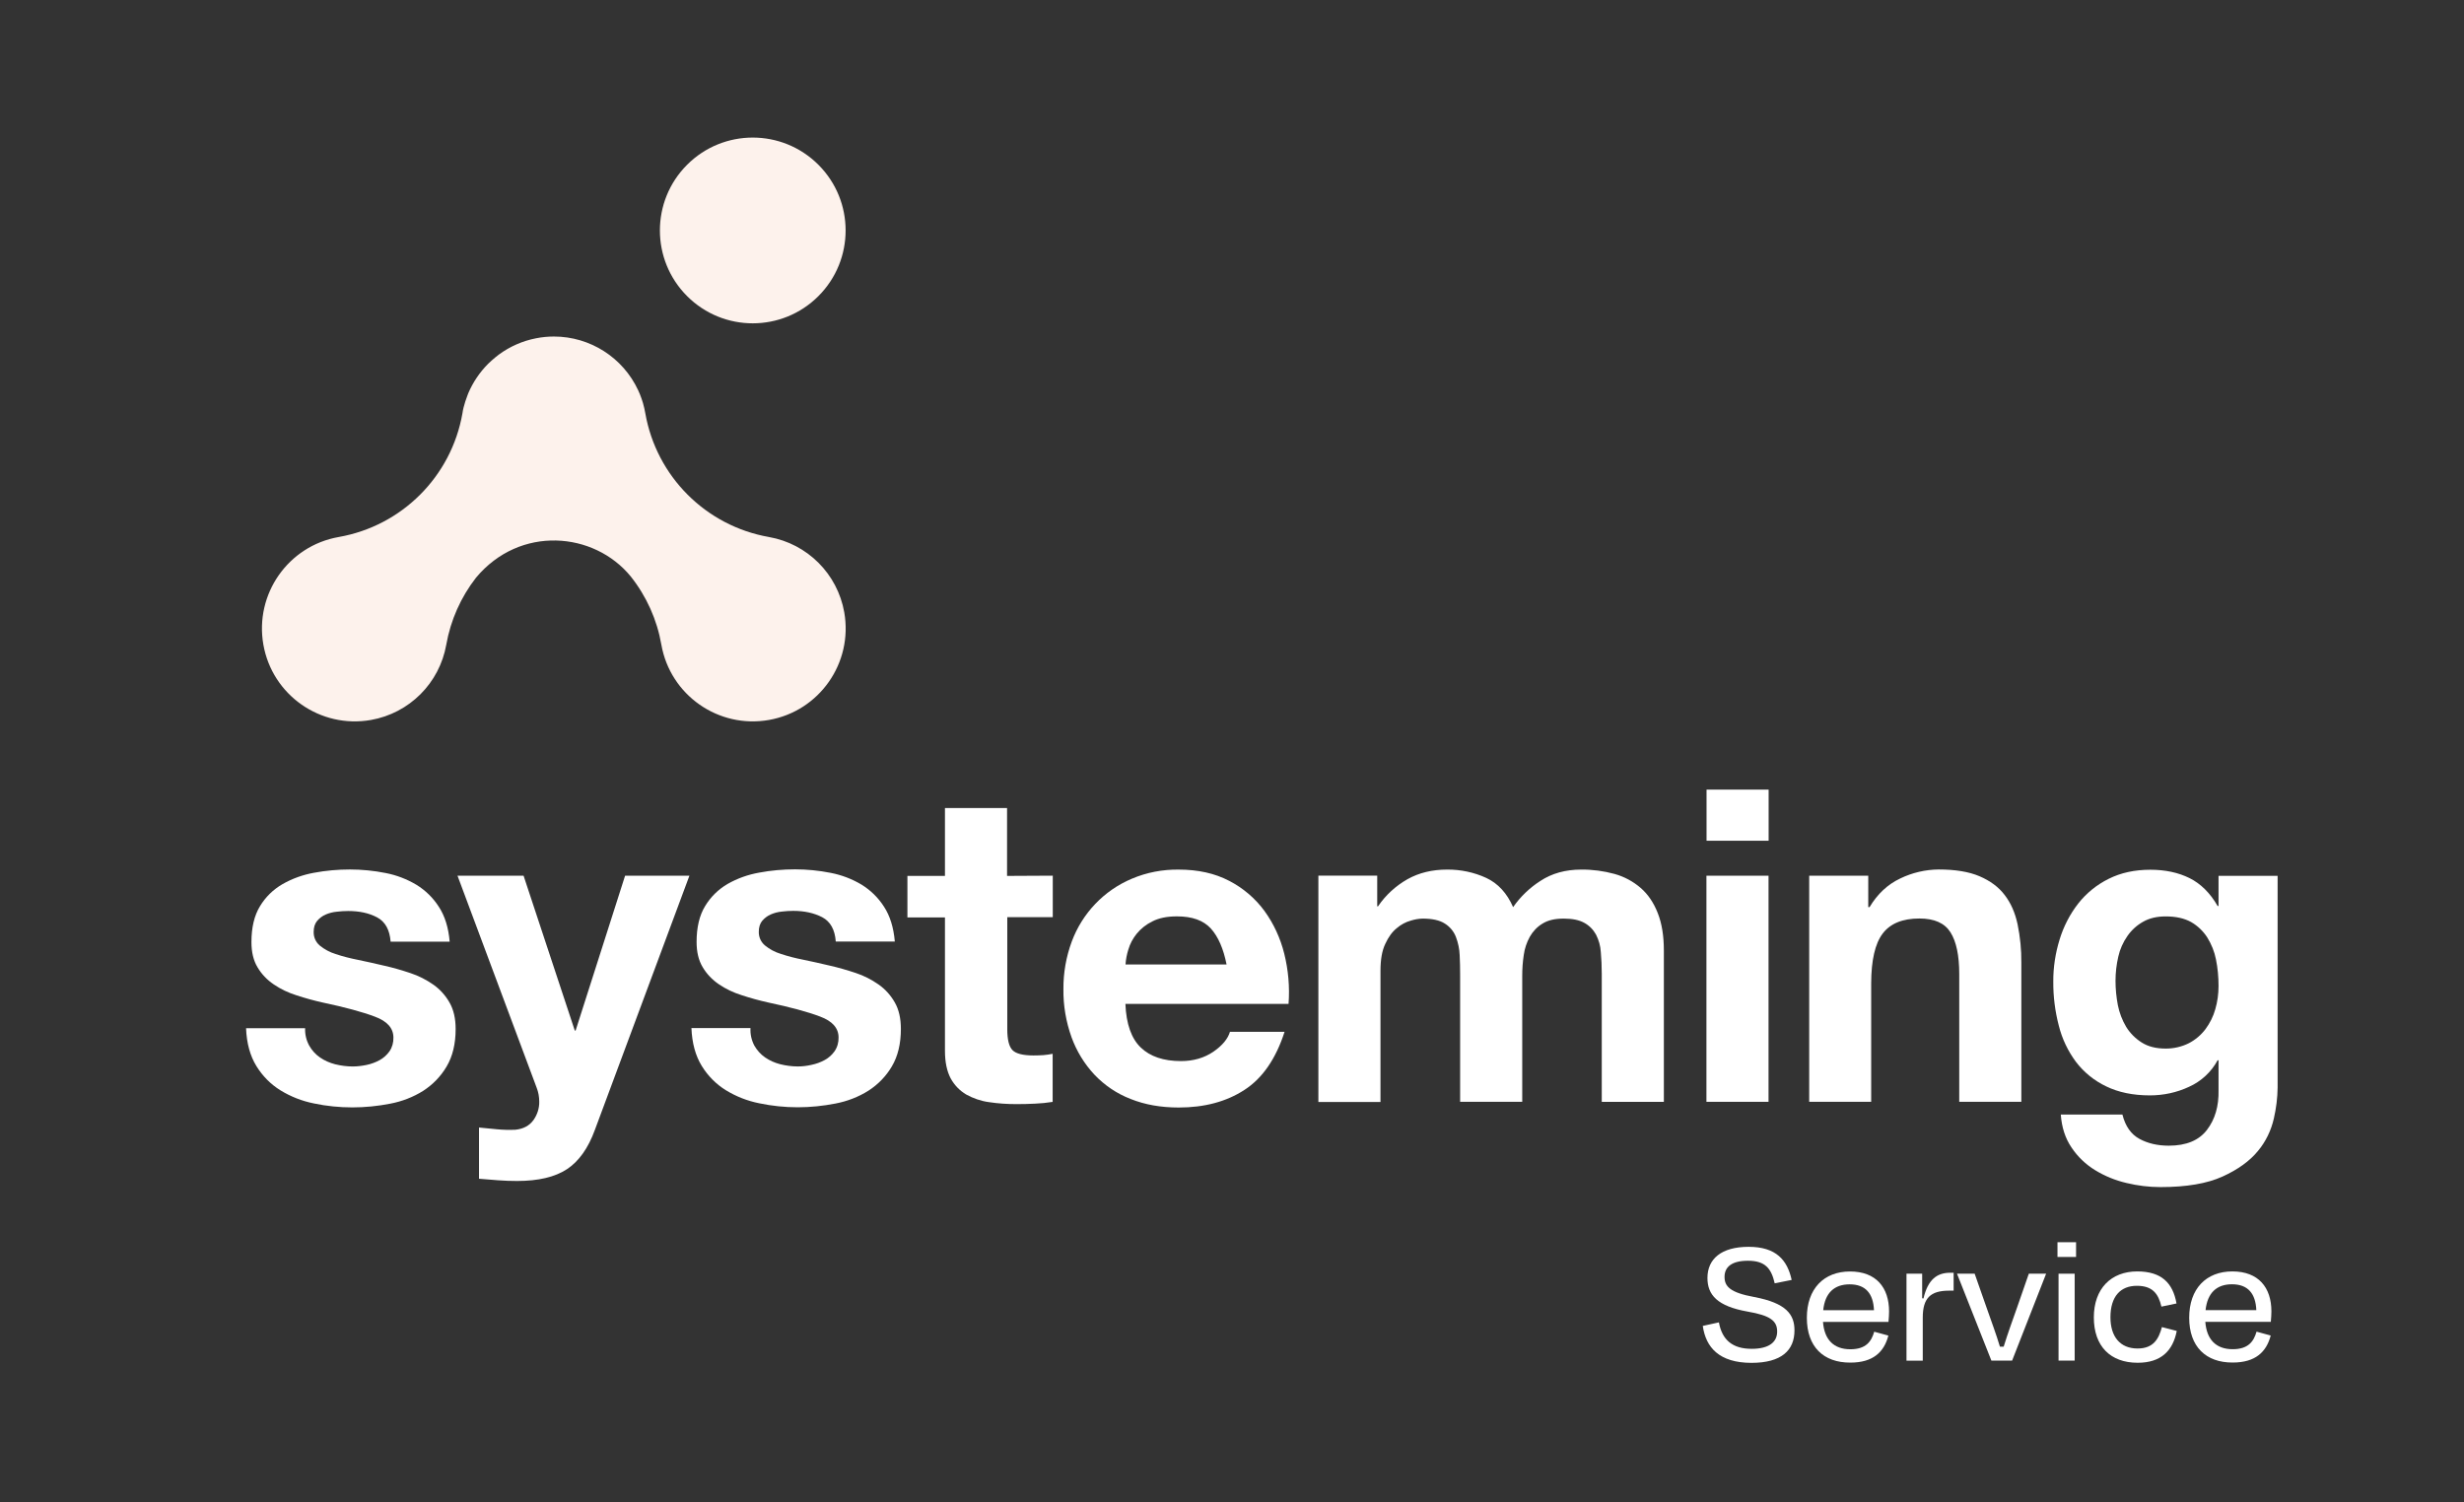
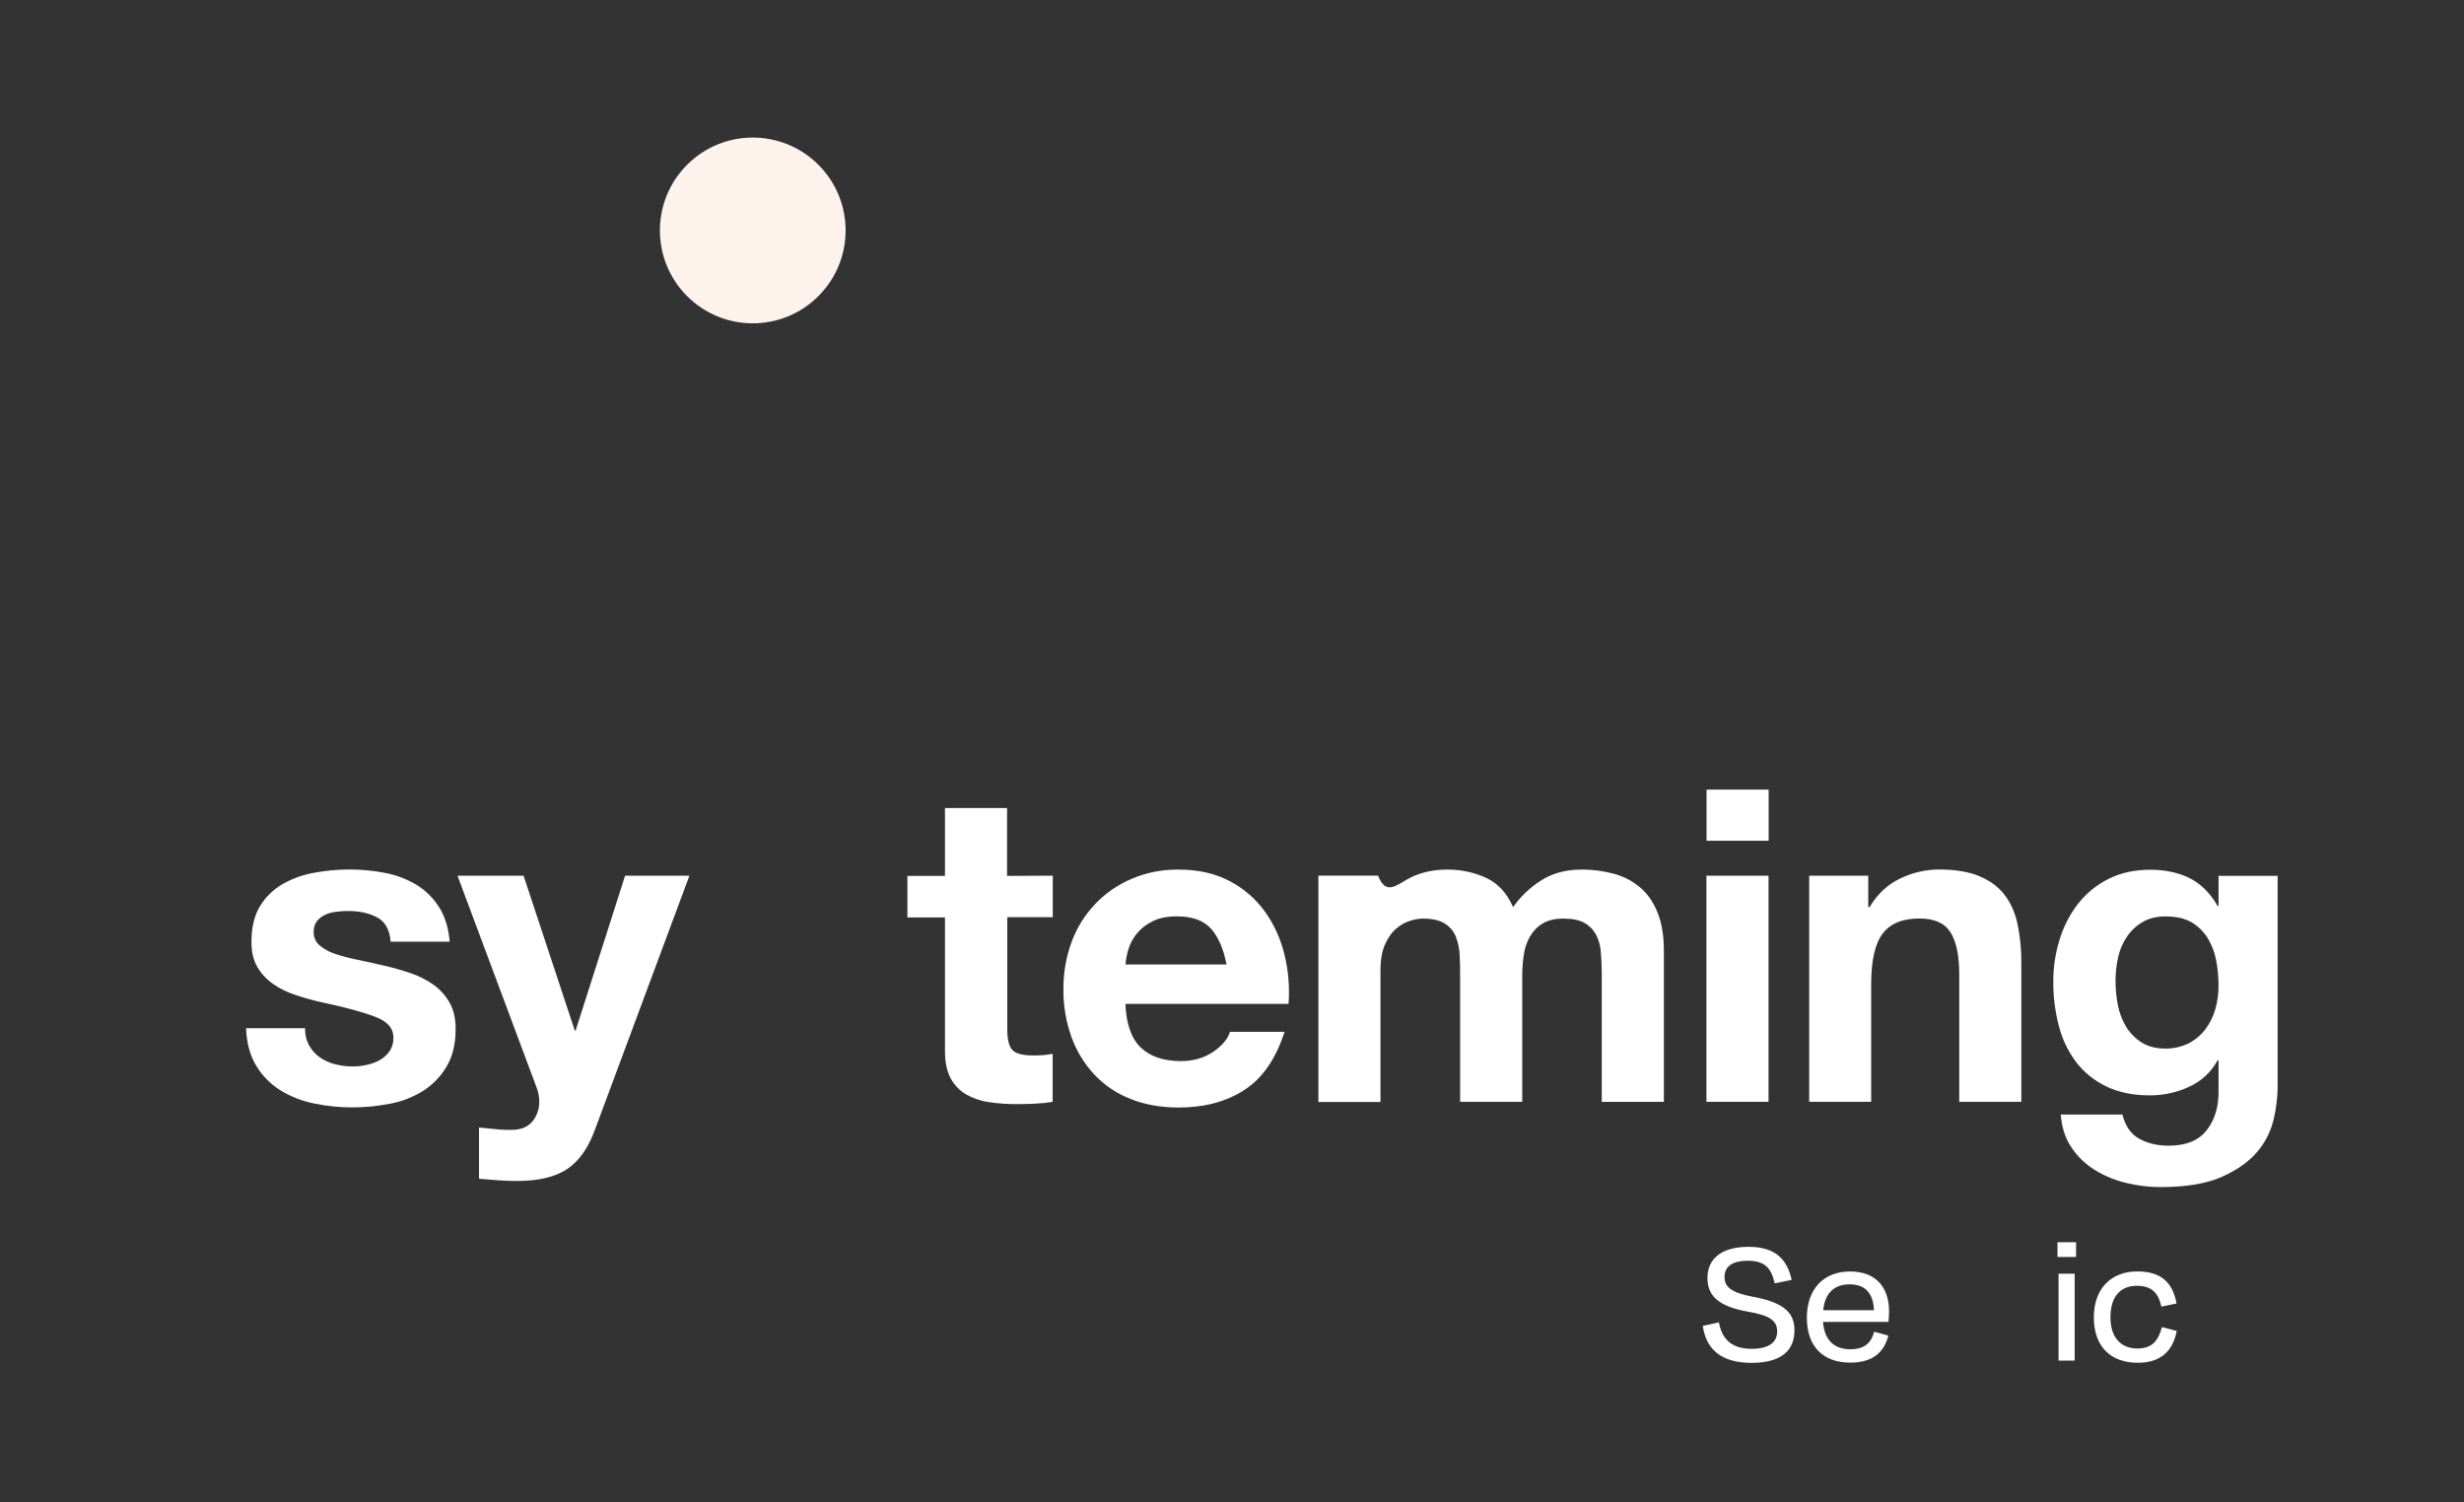
<svg xmlns="http://www.w3.org/2000/svg" width="123" height="75" viewBox="0 0 123 75" fill="none">
  <rect x="0" y="0" width="123" height="75" fill="#333333" stroke="none" />
  <path d="M15.436 52.199C15.57 52.433 15.751 52.637 15.973 52.789C16.201 52.947 16.457 53.058 16.726 53.128C17.012 53.198 17.31 53.239 17.607 53.239C17.841 53.239 18.069 53.209 18.296 53.163C18.524 53.116 18.746 53.034 18.95 52.923C19.143 52.818 19.312 52.666 19.441 52.485C19.581 52.281 19.645 52.042 19.639 51.796C19.639 51.329 19.33 50.979 18.711 50.751C18.092 50.517 17.228 50.284 16.125 50.05C15.675 49.951 15.231 49.828 14.805 49.688C14.396 49.56 14.011 49.379 13.661 49.139C13.334 48.918 13.054 48.626 12.855 48.287C12.651 47.948 12.552 47.528 12.552 47.032C12.552 46.302 12.692 45.706 12.978 45.239C13.252 44.783 13.638 44.404 14.105 44.135C14.595 43.855 15.126 43.668 15.675 43.569C16.265 43.458 16.866 43.405 17.467 43.405C18.063 43.405 18.658 43.464 19.248 43.581C19.791 43.686 20.31 43.884 20.789 44.17C21.244 44.45 21.624 44.824 21.91 45.274C22.208 45.729 22.389 46.313 22.447 47.008H19.499C19.452 46.413 19.23 46.01 18.822 45.794C18.413 45.578 17.934 45.478 17.38 45.478C17.193 45.478 17 45.49 16.814 45.513C16.621 45.531 16.434 45.578 16.259 45.653C16.095 45.724 15.949 45.834 15.833 45.969C15.716 46.109 15.658 46.29 15.658 46.523C15.652 46.786 15.763 47.032 15.961 47.201C16.195 47.394 16.469 47.539 16.755 47.627C17.123 47.75 17.497 47.843 17.882 47.919C18.302 48.007 18.728 48.1 19.166 48.205C19.616 48.304 20.053 48.433 20.491 48.579C20.9 48.713 21.285 48.912 21.636 49.157C21.968 49.391 22.243 49.7 22.441 50.05C22.646 50.407 22.745 50.85 22.745 51.37C22.745 52.112 22.593 52.736 22.295 53.239C22.009 53.729 21.606 54.144 21.128 54.453C20.626 54.769 20.065 54.985 19.481 55.096C18.857 55.218 18.226 55.282 17.59 55.282C16.942 55.282 16.3 55.218 15.669 55.084C15.08 54.967 14.513 54.745 14 54.43C13.509 54.126 13.101 53.712 12.797 53.215C12.488 52.713 12.312 52.083 12.283 51.329H15.231C15.22 51.639 15.29 51.931 15.436 52.199Z" fill="white" />
  <path d="M28.302 58.366C27.707 58.757 26.878 58.955 25.815 58.955C25.494 58.955 25.179 58.944 24.864 58.92C24.548 58.897 24.233 58.874 23.912 58.844V56.287C24.204 56.316 24.502 56.345 24.805 56.374C25.109 56.404 25.418 56.41 25.722 56.398C26.131 56.357 26.428 56.193 26.627 55.919C26.819 55.65 26.924 55.329 26.919 55.002C26.919 54.763 26.878 54.523 26.79 54.301L22.838 43.715H26.136L28.693 51.446H28.734L31.204 43.715H34.415L29.698 56.398C29.365 57.315 28.898 57.974 28.302 58.366Z" fill="white" />
-   <path d="M37.656 52.198C37.791 52.432 37.972 52.636 38.194 52.788C38.421 52.946 38.678 53.057 38.947 53.127C39.233 53.197 39.53 53.238 39.828 53.238C40.062 53.238 40.289 53.209 40.517 53.156C40.745 53.109 40.967 53.028 41.171 52.916C41.364 52.811 41.533 52.66 41.661 52.479C41.801 52.274 41.866 52.035 41.86 51.789C41.86 51.322 41.55 50.972 40.931 50.744C40.313 50.511 39.449 50.277 38.345 50.044C37.896 49.944 37.452 49.822 37.026 49.681C36.617 49.553 36.232 49.372 35.882 49.133C35.555 48.911 35.275 48.619 35.076 48.28C34.872 47.941 34.773 47.521 34.773 47.025C34.773 46.295 34.913 45.699 35.199 45.232C35.473 44.776 35.858 44.397 36.32 44.128C36.81 43.848 37.341 43.661 37.896 43.562C38.485 43.451 39.087 43.398 39.688 43.398C40.283 43.398 40.879 43.457 41.469 43.574C42.012 43.679 42.531 43.877 43.01 44.163C43.465 44.444 43.845 44.817 44.131 45.267C44.428 45.722 44.609 46.306 44.668 47.001H41.72C41.679 46.406 41.451 46.003 41.042 45.787C40.634 45.577 40.155 45.471 39.6 45.471C39.414 45.471 39.221 45.483 39.034 45.506C38.842 45.524 38.655 45.571 38.48 45.647C38.316 45.717 38.17 45.828 38.053 45.962C37.937 46.102 37.878 46.283 37.878 46.517C37.873 46.779 37.983 47.025 38.182 47.194C38.415 47.387 38.69 47.533 38.982 47.62C39.349 47.743 39.723 47.836 40.108 47.912C40.529 48 40.955 48.093 41.393 48.198C41.842 48.298 42.28 48.426 42.718 48.572C43.127 48.706 43.512 48.905 43.862 49.15C44.195 49.384 44.469 49.693 44.668 50.044C44.872 50.4 44.971 50.843 44.971 51.363C44.971 52.105 44.82 52.73 44.522 53.232C44.236 53.722 43.833 54.137 43.354 54.446C42.852 54.762 42.292 54.978 41.708 55.089C41.083 55.211 40.453 55.276 39.822 55.276C39.18 55.276 38.538 55.211 37.902 55.077C37.312 54.96 36.746 54.738 36.232 54.423C35.742 54.119 35.333 53.705 35.029 53.209C34.72 52.706 34.545 52.076 34.516 51.322H37.464C37.446 51.632 37.516 51.93 37.656 52.198Z" fill="white" />
  <path d="M52.553 43.714V45.787H50.282V51.375C50.282 51.901 50.37 52.251 50.545 52.426C50.72 52.601 51.07 52.689 51.59 52.689C51.765 52.689 51.929 52.683 52.092 52.672C52.244 52.66 52.396 52.636 52.547 52.607V55.007C52.255 55.054 51.964 55.083 51.672 55.095C51.351 55.112 51.041 55.118 50.732 55.118C50.276 55.118 49.821 55.089 49.366 55.019C48.969 54.966 48.583 54.832 48.233 54.639C47.906 54.447 47.638 54.166 47.457 53.834C47.27 53.483 47.171 53.022 47.171 52.455V45.799H45.297V43.726H47.171V40.339H50.271V43.726L52.553 43.714Z" fill="white" />
  <path d="M56.944 52.292C57.411 52.742 58.082 52.97 58.952 52.97C59.577 52.97 60.114 52.812 60.569 52.503C61.019 52.193 61.293 51.86 61.398 51.51H64.124C63.686 52.865 63.015 53.834 62.116 54.412C61.217 54.996 60.125 55.288 58.841 55.288C57.953 55.288 57.154 55.148 56.441 54.862C55.758 54.599 55.14 54.184 54.632 53.647C54.124 53.104 53.739 52.468 53.487 51.773C53.213 51.002 53.073 50.19 53.085 49.373C53.079 48.567 53.219 47.767 53.499 47.008C54.025 45.589 55.11 44.45 56.5 43.866C57.241 43.551 58.041 43.399 58.847 43.411C59.804 43.411 60.645 43.598 61.357 43.971C62.052 44.328 62.653 44.841 63.114 45.466C63.581 46.108 63.914 46.833 64.107 47.603C64.311 48.421 64.387 49.273 64.323 50.114H56.179C56.22 51.119 56.477 51.843 56.944 52.292ZM60.446 46.354C60.073 45.945 59.512 45.746 58.753 45.746C58.257 45.746 57.848 45.828 57.522 45.998C57.218 46.144 56.949 46.36 56.739 46.617C56.552 46.85 56.407 47.119 56.325 47.405C56.249 47.644 56.202 47.895 56.185 48.147H61.229C61.071 47.358 60.814 46.763 60.446 46.354Z" fill="white" />
-   <path d="M68.749 43.714V45.244H68.79C69.169 44.683 69.677 44.222 70.261 43.889C70.839 43.568 71.493 43.41 72.24 43.41C72.912 43.405 73.583 43.545 74.19 43.825C74.78 44.099 75.229 44.59 75.533 45.285C75.895 44.765 76.362 44.316 76.893 43.977C77.471 43.597 78.148 43.41 78.936 43.41C79.497 43.405 80.057 43.48 80.594 43.627C81.079 43.761 81.522 44 81.902 44.327C82.27 44.648 82.55 45.063 82.754 45.583C82.959 46.102 83.058 46.721 83.058 47.451V55.007H79.958V48.602C79.958 48.222 79.94 47.866 79.911 47.533C79.894 47.229 79.812 46.932 79.672 46.657C79.538 46.412 79.339 46.208 79.094 46.073C78.837 45.927 78.493 45.857 78.055 45.857C77.617 45.857 77.267 45.939 76.998 46.108C76.735 46.266 76.519 46.494 76.368 46.762C76.21 47.048 76.105 47.358 76.064 47.679C76.011 48.023 75.988 48.368 75.988 48.718V55.002H72.888V48.672C72.888 48.339 72.882 48.006 72.865 47.679C72.853 47.37 72.789 47.066 72.678 46.774C72.573 46.499 72.38 46.266 72.129 46.108C71.872 45.939 71.499 45.857 71.008 45.857C70.81 45.863 70.617 45.898 70.43 45.956C70.174 46.026 69.934 46.155 69.73 46.33C69.502 46.511 69.309 46.774 69.152 47.118C68.988 47.457 68.912 47.907 68.912 48.462V55.013H65.812V43.714H68.749Z" fill="white" />
+   <path d="M68.749 43.714H68.79C69.169 44.683 69.677 44.222 70.261 43.889C70.839 43.568 71.493 43.41 72.24 43.41C72.912 43.405 73.583 43.545 74.19 43.825C74.78 44.099 75.229 44.59 75.533 45.285C75.895 44.765 76.362 44.316 76.893 43.977C77.471 43.597 78.148 43.41 78.936 43.41C79.497 43.405 80.057 43.48 80.594 43.627C81.079 43.761 81.522 44 81.902 44.327C82.27 44.648 82.55 45.063 82.754 45.583C82.959 46.102 83.058 46.721 83.058 47.451V55.007H79.958V48.602C79.958 48.222 79.94 47.866 79.911 47.533C79.894 47.229 79.812 46.932 79.672 46.657C79.538 46.412 79.339 46.208 79.094 46.073C78.837 45.927 78.493 45.857 78.055 45.857C77.617 45.857 77.267 45.939 76.998 46.108C76.735 46.266 76.519 46.494 76.368 46.762C76.21 47.048 76.105 47.358 76.064 47.679C76.011 48.023 75.988 48.368 75.988 48.718V55.002H72.888V48.672C72.888 48.339 72.882 48.006 72.865 47.679C72.853 47.37 72.789 47.066 72.678 46.774C72.573 46.499 72.38 46.266 72.129 46.108C71.872 45.939 71.499 45.857 71.008 45.857C70.81 45.863 70.617 45.898 70.43 45.956C70.174 46.026 69.934 46.155 69.73 46.33C69.502 46.511 69.309 46.774 69.152 47.118C68.988 47.457 68.912 47.907 68.912 48.462V55.013H65.812V43.714H68.749Z" fill="white" />
  <path d="M85.189 41.97V39.418H88.288V41.97H85.189ZM88.283 43.716V55.003H85.183V43.716H88.283Z" fill="white" />
  <path d="M93.261 43.715V45.285H93.326C93.717 44.632 94.225 44.153 94.855 43.855C95.457 43.563 96.11 43.411 96.776 43.405C97.605 43.405 98.288 43.516 98.819 43.744C99.35 43.972 99.771 44.281 100.074 44.684C100.384 45.087 100.594 45.572 100.716 46.144C100.845 46.775 100.909 47.411 100.903 48.053V55.002H97.803V48.626C97.803 47.697 97.657 47.002 97.365 46.541C97.074 46.08 96.56 45.852 95.813 45.852C94.972 45.852 94.359 46.103 93.98 46.605C93.6 47.107 93.413 47.931 93.407 49.087V55.002H90.313V43.715H93.261Z" fill="white" />
  <path d="M113.509 55.832C113.374 56.428 113.106 56.989 112.715 57.456C112.306 57.958 111.716 58.384 110.946 58.734C110.175 59.085 109.142 59.26 107.846 59.26C107.274 59.26 106.707 59.19 106.153 59.056C105.598 58.927 105.067 58.711 104.582 58.413C104.115 58.127 103.713 57.742 103.409 57.286C103.094 56.825 102.919 56.276 102.872 55.64H105.949C106.095 56.224 106.381 56.627 106.801 56.854C107.221 57.082 107.712 57.193 108.26 57.193C109.136 57.193 109.767 56.93 110.169 56.405C110.572 55.879 110.765 55.219 110.747 54.419V52.93H110.701C110.385 53.514 109.883 53.981 109.27 54.256C108.657 54.542 107.992 54.682 107.32 54.682C106.474 54.682 105.75 54.53 105.137 54.232C104.547 53.952 104.028 53.532 103.631 53.012C103.228 52.469 102.936 51.856 102.773 51.202C102.586 50.483 102.492 49.748 102.498 49.006C102.492 48.294 102.603 47.581 102.814 46.898C103.012 46.25 103.327 45.637 103.742 45.105C104.15 44.586 104.67 44.165 105.26 43.873C105.861 43.57 106.556 43.418 107.344 43.418C108.085 43.418 108.739 43.558 109.294 43.833C109.848 44.107 110.327 44.574 110.701 45.228H110.747V43.722H113.696V54.291C113.69 54.805 113.626 55.324 113.509 55.832ZM109.265 52.078C109.591 51.908 109.872 51.669 110.094 51.377C110.315 51.079 110.485 50.74 110.584 50.384C110.695 50.005 110.747 49.614 110.747 49.216C110.747 48.773 110.707 48.329 110.619 47.897C110.543 47.505 110.391 47.132 110.181 46.793C109.977 46.478 109.702 46.215 109.375 46.028C109.037 45.841 108.617 45.748 108.109 45.748C107.671 45.748 107.297 45.835 106.988 46.011C106.672 46.186 106.404 46.431 106.2 46.723C105.984 47.032 105.826 47.383 105.744 47.751C105.651 48.148 105.604 48.557 105.604 48.965C105.604 49.374 105.645 49.777 105.721 50.18C105.797 50.559 105.937 50.927 106.135 51.26C106.328 51.575 106.597 51.844 106.912 52.043C107.233 52.247 107.63 52.346 108.114 52.346C108.506 52.346 108.903 52.259 109.265 52.078Z" fill="white" />
-   <path d="M38.385 26.808C35.232 26.254 32.769 23.784 32.214 20.636C32.185 20.461 32.144 20.292 32.097 20.122C32.074 20.052 32.051 19.976 32.027 19.906C31.981 19.766 31.922 19.626 31.858 19.486C31.099 17.851 29.459 16.8 27.649 16.8C27.351 16.8 27.053 16.829 26.762 16.887C26.09 17.016 25.454 17.296 24.905 17.699C24.782 17.793 24.66 17.892 24.543 17.997C24.485 18.049 24.426 18.108 24.368 18.16C23.948 18.581 23.609 19.083 23.375 19.632C23.358 19.673 23.34 19.714 23.329 19.755C23.253 19.947 23.195 20.14 23.142 20.338C23.119 20.438 23.095 20.537 23.084 20.636C22.529 23.79 20.06 26.254 16.907 26.808C14.385 27.252 12.704 29.658 13.147 32.181C13.591 34.703 15.996 36.385 18.518 35.941C20.439 35.602 21.939 34.102 22.278 32.181C22.494 30.96 23.002 29.816 23.761 28.84C25.95 26.213 29.657 26.534 31.49 28.782C32.273 29.769 32.798 30.937 33.014 32.181C33.458 34.703 35.863 36.385 38.385 35.941C40.907 35.497 42.588 33.092 42.145 30.569C41.806 28.648 40.306 27.147 38.385 26.808Z" fill="#FDF2EC" />
  <path d="M40.854 14.782C42.665 12.972 42.665 10.036 40.854 8.226C39.044 6.415 36.109 6.415 34.299 8.226C32.489 10.036 32.489 12.972 34.299 14.782C36.109 16.593 39.044 16.593 40.854 14.782Z" fill="#FDF2EC" />
  <path d="M85.001 66.19L85.806 66.014C85.964 66.89 86.484 67.334 87.441 67.334C88.323 67.334 88.714 66.99 88.714 66.47C88.714 65.933 88.363 65.67 87.248 65.477C85.725 65.209 85.234 64.642 85.234 63.795C85.234 62.849 85.923 62.242 87.289 62.242C88.661 62.242 89.222 62.902 89.438 63.895L88.591 64.064C88.422 63.322 88.118 62.937 87.254 62.937C86.454 62.937 86.087 63.241 86.087 63.743C86.087 64.21 86.349 64.525 87.564 64.747C89.181 65.051 89.578 65.629 89.578 66.412C89.578 67.398 88.947 68.035 87.424 68.035C85.818 68.029 85.153 67.264 85.001 66.19Z" fill="white" />
  <path d="M90.196 65.785C90.196 64.337 91.043 63.473 92.35 63.473C93.652 63.473 94.3 64.273 94.3 65.47C94.3 65.598 94.288 65.797 94.271 65.989H91.002C91.066 66.871 91.533 67.356 92.368 67.356C93.15 67.356 93.419 66.965 93.559 66.48L94.265 66.673C94.049 67.502 93.495 68.022 92.368 68.022C91.019 68.027 90.196 67.227 90.196 65.785ZM91.013 65.406H93.547C93.512 64.576 93.127 64.115 92.333 64.115C91.568 64.115 91.101 64.541 91.013 65.406Z" fill="white" />
-   <path d="M95.17 67.921V63.583H95.952V64.809L96.017 64.821C96.239 63.875 96.688 63.536 97.353 63.536H97.523V64.43H97.301C96.361 64.43 95.982 64.803 95.982 65.778V67.927H95.17V67.921Z" fill="white" />
-   <path d="M99.408 67.923L97.692 63.584H98.573L99.157 65.248C99.391 65.92 99.642 66.585 99.834 67.228H100.021C100.214 66.597 100.465 65.908 100.698 65.248L101.276 63.584H102.14L100.442 67.923H99.408Z" fill="white" />
  <path d="M102.707 62.748V62.013H103.635V62.748H102.707ZM102.76 67.922V63.584H103.565V67.922H102.76Z" fill="white" />
  <path d="M106.67 64.188C105.853 64.188 105.351 64.719 105.351 65.759C105.351 66.716 105.824 67.318 106.705 67.318C107.505 67.318 107.762 66.833 107.92 66.249L108.661 66.442C108.468 67.435 107.873 68.03 106.711 68.03C105.345 68.03 104.522 67.201 104.522 65.765C104.522 64.328 105.386 63.47 106.688 63.47C107.902 63.47 108.468 64.048 108.649 65.07L107.896 65.227C107.745 64.585 107.453 64.188 106.67 64.188Z" fill="white" />
-   <path d="M109.282 65.782C109.282 64.334 110.128 63.47 111.436 63.47C112.738 63.47 113.386 64.27 113.386 65.467C113.386 65.595 113.374 65.794 113.357 65.987H110.087C110.152 66.868 110.619 67.353 111.453 67.353C112.236 67.353 112.504 66.962 112.644 66.477L113.351 66.67C113.135 67.499 112.58 68.019 111.453 68.019C110.111 68.024 109.282 67.224 109.282 65.782ZM110.099 65.403H112.633C112.598 64.573 112.212 64.112 111.418 64.112C110.654 64.112 110.192 64.538 110.099 65.403Z" fill="white" />
</svg>